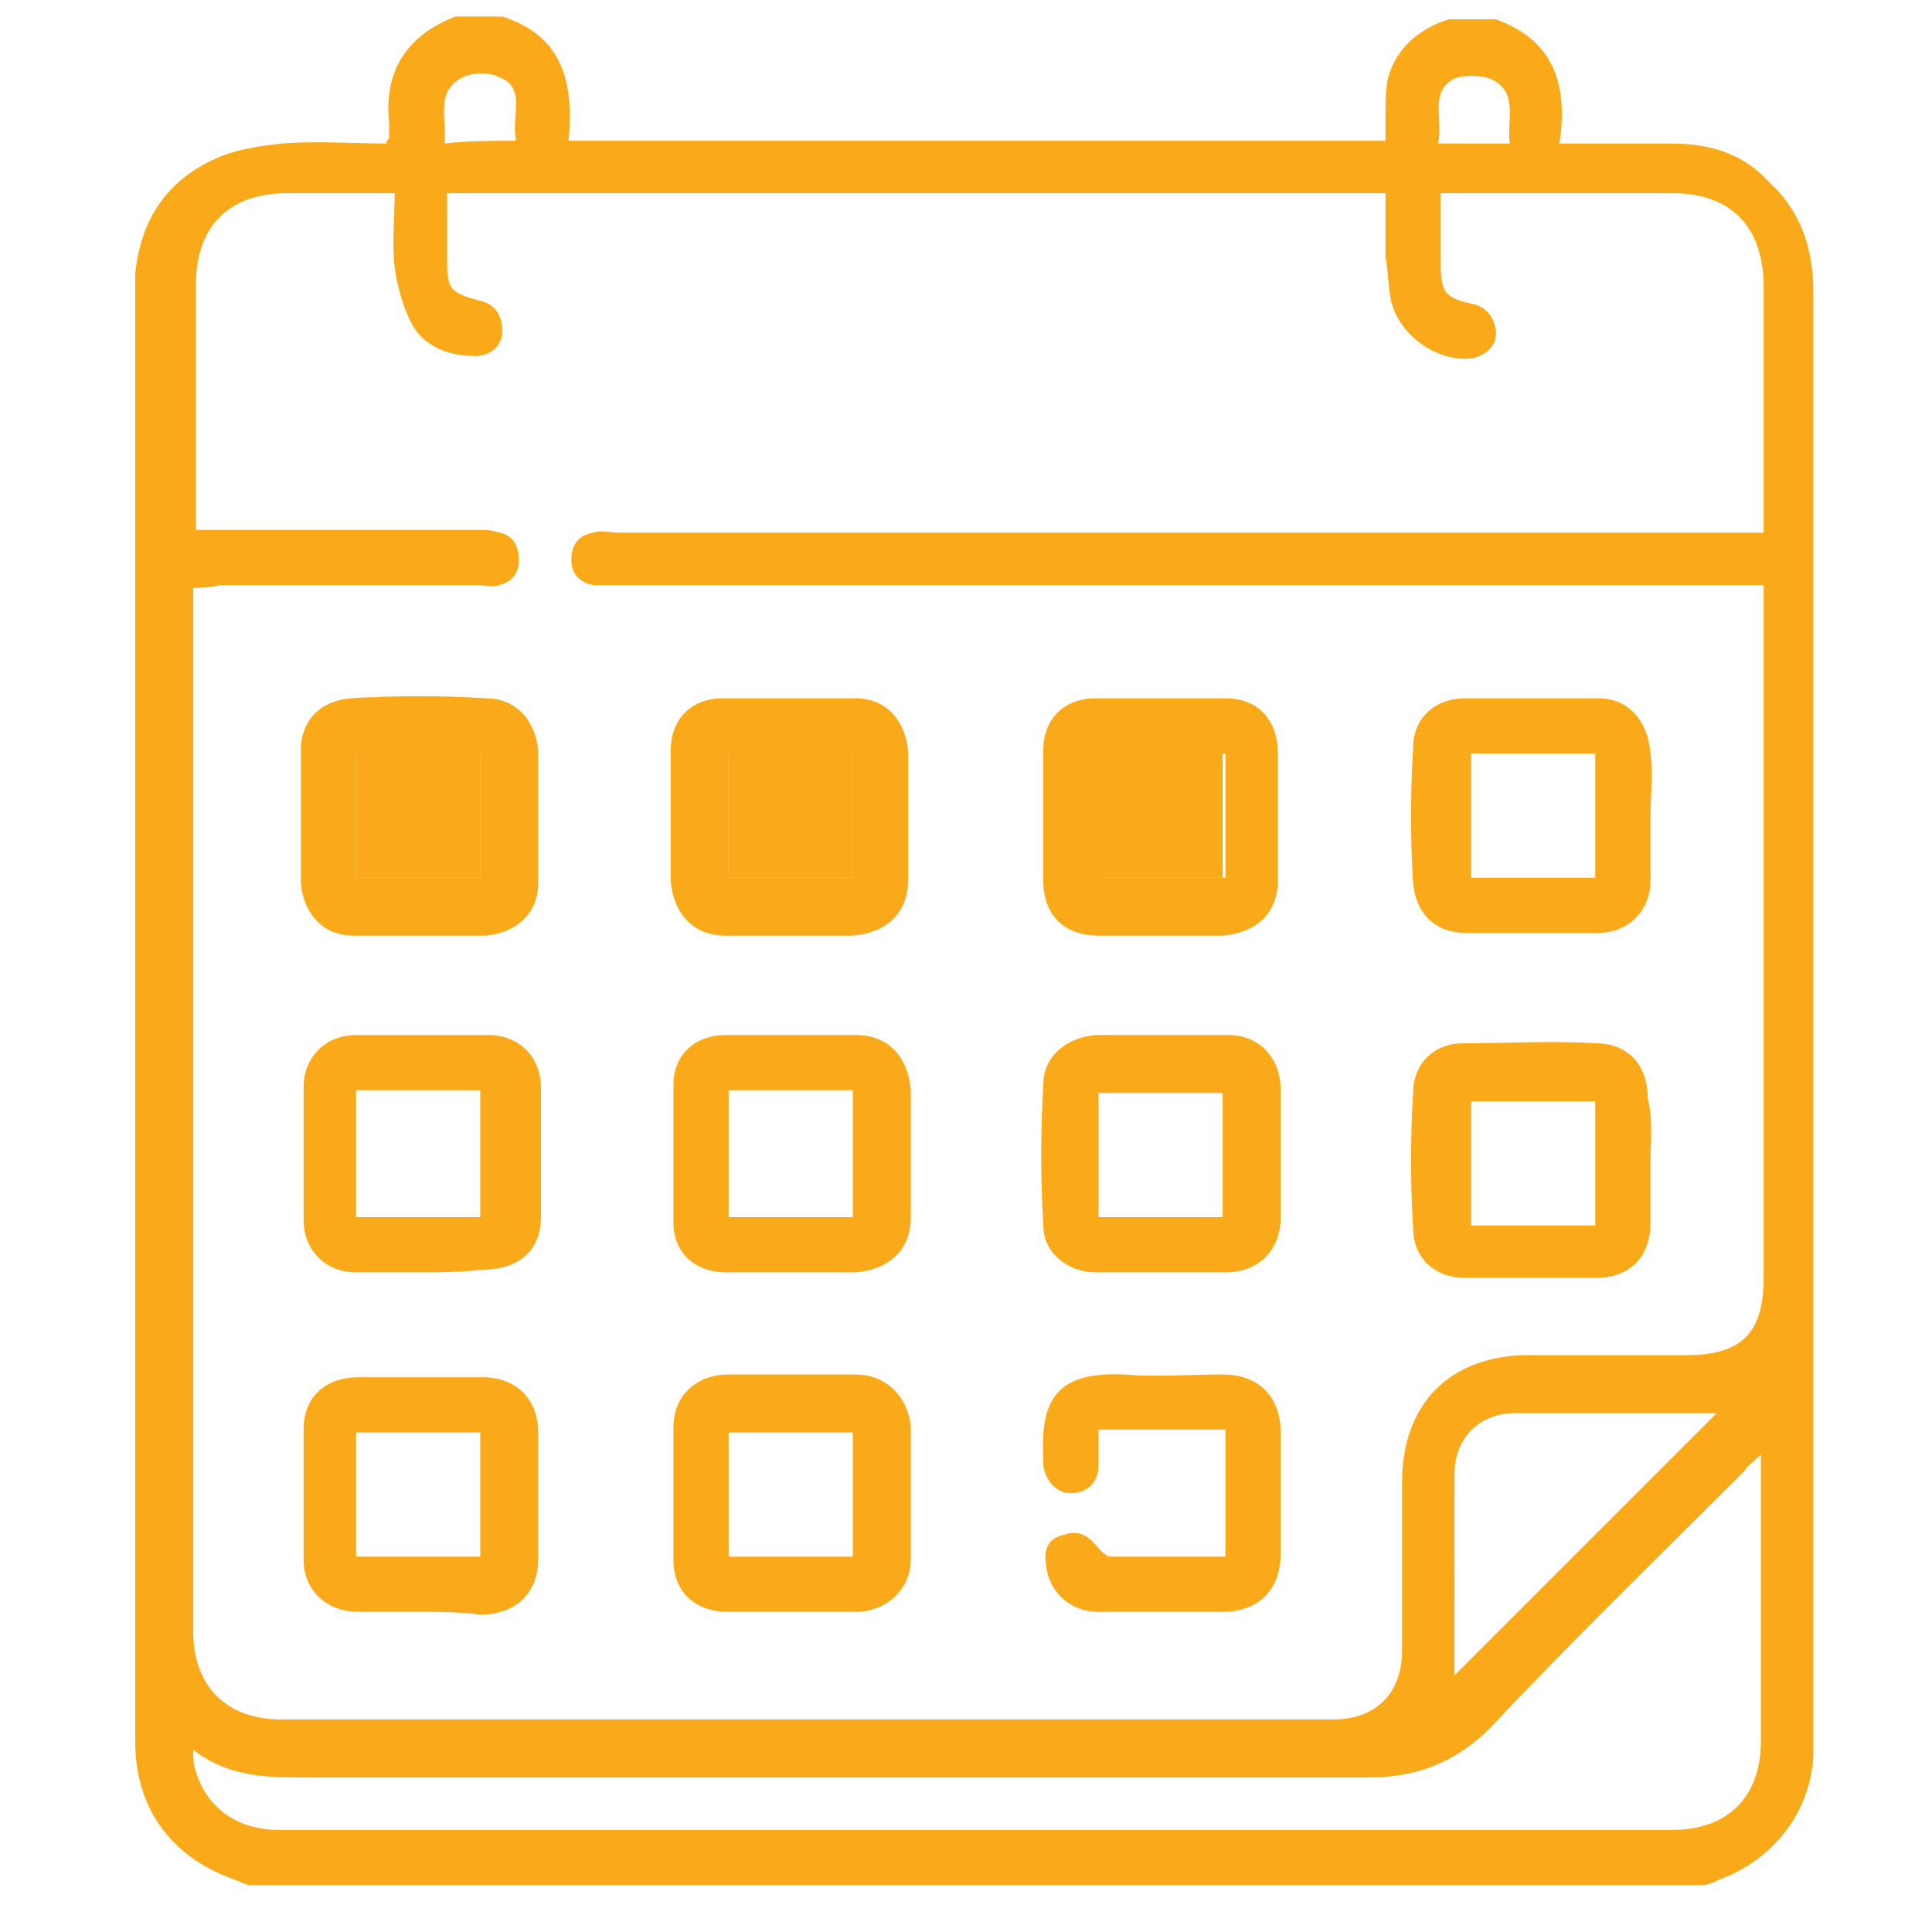
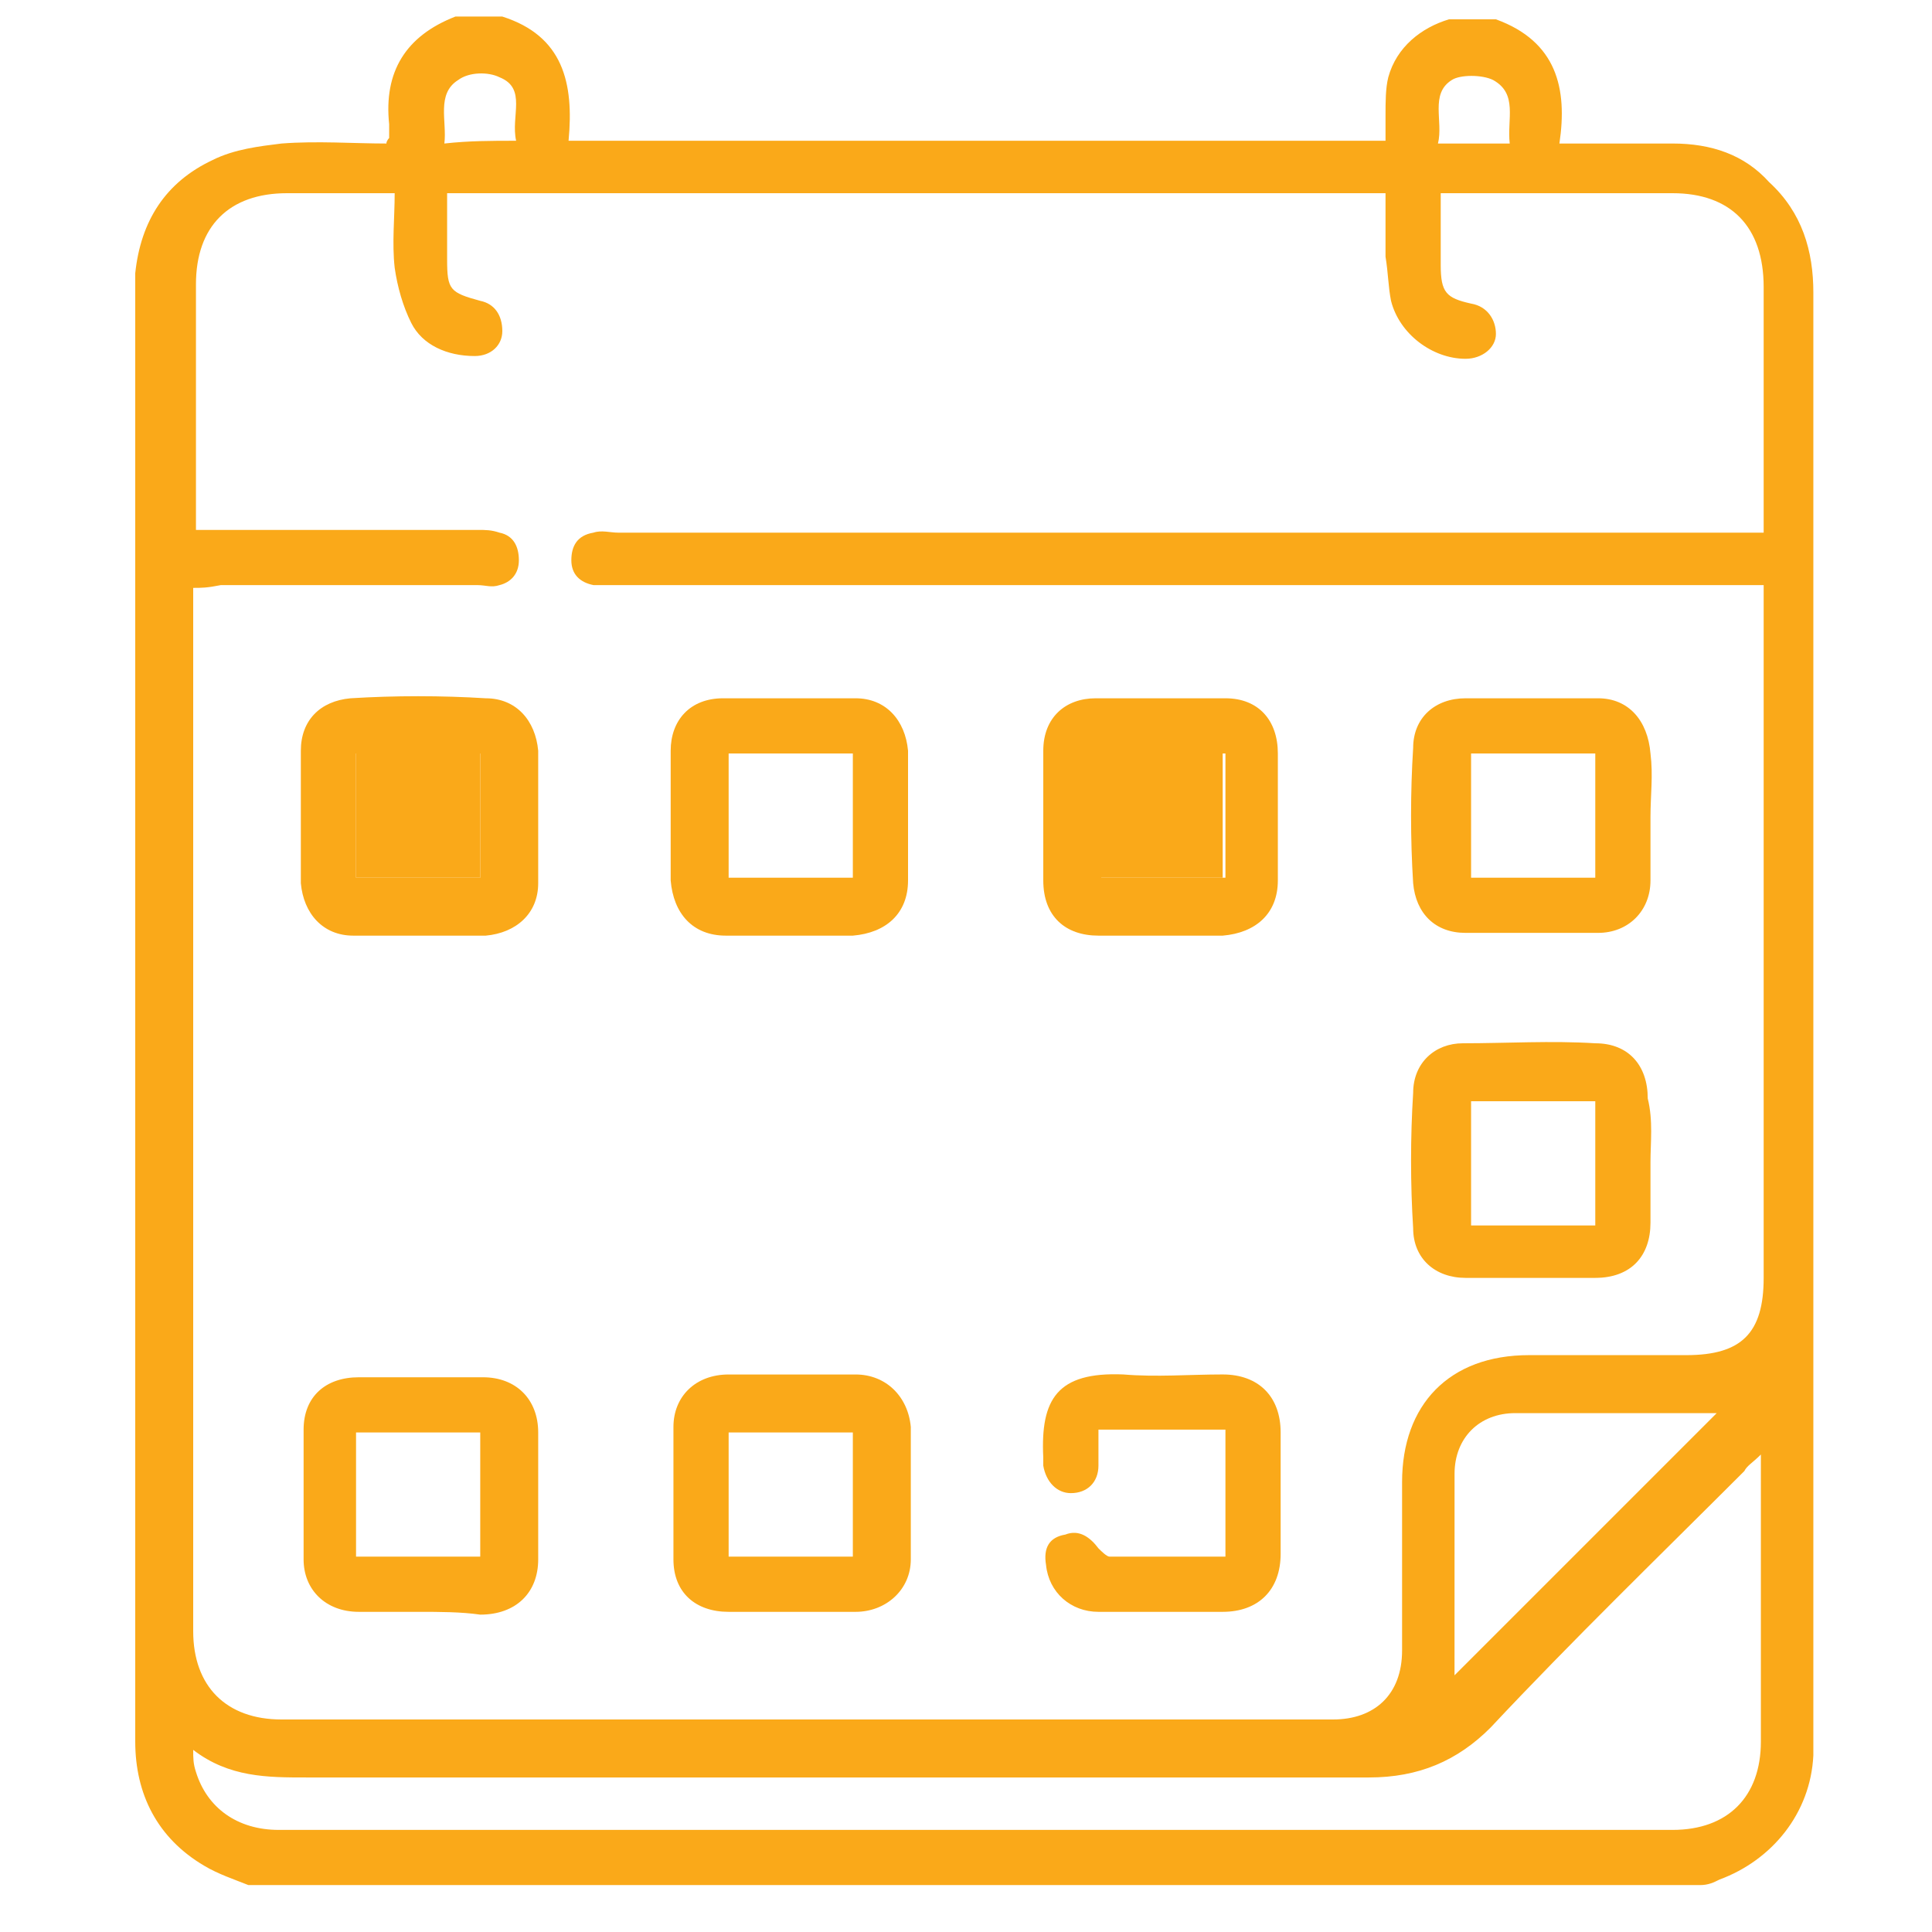
<svg xmlns="http://www.w3.org/2000/svg" version="1.1" id="Layer_1" x="0px" y="0px" width="70px" height="70px" viewBox="0 0 70 70" enable-background="new 0 0 70 70" xml:space="preserve">
  <g>
    <path fill="#FAA919" d="M52.5,0.7c0.6,0,1.1,0,1.7,0c2.2,0.8,2.6,2.5,2.3,4.5c1.5,0,2.8,0,4.1,0c1.4,0,2.601,0.4,3.5,1.4   c1.2,1.1,1.601,2.5,1.601,4c0,17.4,0,34.9,0,52.3c0,0.199,0,0.5,0,0.699C65.6,65.7,64.2,67.4,62.3,68.1   c-0.2,0.101-0.399,0.2-0.7,0.2c-17.5,0-35,0-52.6,0c-0.5-0.2-1.1-0.399-1.6-0.7c-1.7-1-2.5-2.6-2.5-4.5c0-17.6,0-35.1,0-52.7   c0-0.2,0-0.4,0-0.5C5.1,8,6,6.6,7.7,5.8c0.8-0.4,1.7-0.5,2.5-0.6c1.3-0.1,2.6,0,3.8,0C14,5.1,14.1,5,14.1,5c0-0.2,0-0.3,0-0.5   c-0.2-1.9,0.6-3.2,2.4-3.9c0.6,0,1.1,0,1.7,0c2.2,0.7,2.6,2.4,2.4,4.5c9.9,0,19.7,0,29.6,0c0-0.3,0-0.6,0-0.9c0-0.5,0-1,0.1-1.4   C50.6,1.7,51.5,1,52.5,0.7z M7,21.3c0,0.3,0,0.4,0,0.6c0,12.4,0,24.8,0,37.2c0,2,1.2,3.2,3.2,3.2c12.7,0,25.399,0,38.1,0   c1.5,0,2.5-0.899,2.5-2.5c0-2,0-4.1,0-6.1c0-2.8,1.7-4.601,4.601-4.601c1.899,0,3.8,0,5.699,0c2,0,2.801-0.8,2.801-2.8   c0-8.1,0-16.2,0-24.2c0-0.3,0-0.5,0-0.9c-0.4,0-0.7,0-1,0c-13.5,0-27,0-40.5,0c-0.3,0-0.6,0-0.9,0c-0.5-0.1-0.8-0.4-0.8-0.9   s0.2-0.9,0.8-1c0.3-0.1,0.6,0,0.9,0c13.5,0,27.1,0,40.6,0c0.3,0,0.6,0,0.9,0c0-0.3,0-0.6,0-0.8c0-2.7,0-5.4,0-8.1   C63.9,8.2,62.7,7,60.6,7C58,7,55.5,7,52.9,7c-0.2,0-0.4,0-0.7,0c0,0.9,0,1.8,0,2.6c0,1,0.2,1.2,1.1,1.4c0.601,0.1,0.9,0.6,0.9,1.1   S53.7,13,53.1,13C51.9,13,50.7,12.1,50.4,10.9c-0.101-0.5-0.101-1-0.2-1.6c0-0.8,0-1.5,0-2.3c-11.4,0-22.7,0-34,0   c0,0.8,0,1.6,0,2.4c0,1.1,0.1,1.2,1.2,1.5c0.5,0.1,0.8,0.5,0.8,1.1c0,0.5-0.4,0.9-1,0.9c-1,0-1.9-0.4-2.3-1.2   c-0.3-0.6-0.5-1.3-0.6-2c-0.1-0.9,0-1.8,0-2.7c-1.4,0-2.6,0-3.9,0c-2.1,0-3.3,1.2-3.3,3.3c0,2.7,0,5.5,0,8.2c0,0.2,0,0.4,0,0.7   c0.4,0,0.6,0,0.9,0c3.1,0,6.2,0,9.3,0c0.3,0,0.5,0,0.8,0.1c0.5,0.1,0.7,0.5,0.7,1s-0.3,0.8-0.7,0.9c-0.3,0.1-0.5,0-0.8,0   c-3.1,0-6.2,0-9.3,0C7.5,21.3,7.3,21.3,7,21.3z M63.8,52.7c-0.3,0.3-0.5,0.399-0.6,0.6C60.1,56.4,57,59.4,54,62.6   c-1.2,1.2-2.6,1.801-4.4,1.801c-12.8,0-25.7,0-38.5,0c-1.4,0-2.8,0-4.1-1c0,0.3,0,0.5,0.1,0.8c0.4,1.3,1.5,2.1,3,2.1   c16.8,0,33.7,0,50.5,0c2,0,3.2-1.2,3.2-3.2c0-1.699,0-3.399,0-5.1S63.8,54.6,63.8,52.7z M52.7,60.7c3.2-3.2,6.399-6.4,9.5-9.5   c-0.9,0-1.9,0-2.9,0c-1.5,0-2.899,0-4.399,0c-1.301,0-2.2,0.899-2.2,2.2C52.7,55.9,52.7,58.4,52.7,60.7z M18.7,5.1   c-0.2-0.9,0.4-1.9-0.6-2.3c-0.4-0.2-1.1-0.2-1.5,0.1c-0.8,0.5-0.4,1.5-0.5,2.3C17,5.1,17.8,5.1,18.7,5.1z M54.7,5.2   C54.6,4.3,55,3.4,54.1,2.9c-0.399-0.2-1.199-0.2-1.5,0c-0.8,0.5-0.3,1.5-0.5,2.3c0.601,0,1.101,0,1.7,0C54,5.2,54.3,5.2,54.7,5.2z" />
-     <path fill="#FAA919" d="M15.2,46.1c-0.8,0-1.5,0-2.3,0c-1.1,0-1.9-0.8-1.9-1.899c0-1.601,0-3.2,0-4.8c0-1.101,0.8-1.9,1.9-1.9   c1.6,0,3.2,0,4.8,0c1.1,0,1.9,0.8,1.9,1.9c0,1.6,0,3.1,0,4.699c0,1.2-0.8,1.9-2.1,1.9C16.7,46.1,15.9,46.1,15.2,46.1z M12.9,39.5   c0,1.5,0,3,0,4.6c1.5,0,3,0,4.5,0c0-1.5,0-3,0-4.6C15.9,39.5,14.4,39.5,12.9,39.5z" />
-     <path fill="#FAA919" d="M42.1,46.1c-0.8,0-1.6,0-2.399,0c-1,0-1.9-0.699-1.9-1.699c-0.1-1.7-0.1-3.4,0-5.101c0-1,0.8-1.7,1.9-1.8   c1.6,0,3.2,0,4.8,0c1.1,0,1.9,0.8,1.9,2c0,1.5,0,3.1,0,4.6c0,1.2-0.801,2-2,2C43.6,46.1,42.9,46.1,42.1,46.1z M39.8,44.1   c1.5,0,3,0,4.5,0c0-1.5,0-3,0-4.5c-1.5,0-3,0-4.5,0C39.8,41.1,39.8,42.5,39.8,44.1z" />
-     <path fill="#FAA919" d="M28.7,46.1c-0.8,0-1.6,0-2.4,0c-1.1,0-1.9-0.699-1.9-1.8c0-1.6,0-3.3,0-5c0-1.1,0.8-1.8,1.9-1.8   c1.6,0,3.1,0,4.7,0c1.2,0,1.9,0.8,2,2c0,1.5,0,3.1,0,4.6c0,1.2-0.8,1.9-2,2C30.2,46.1,29.4,46.1,28.7,46.1z M30.9,39.5   c-1.5,0-3,0-4.5,0c0,1.5,0,3,0,4.6c1.5,0,3,0,4.5,0C30.9,42.6,30.9,41.1,30.9,39.5z" />
    <path fill="#FAA919" d="M10.9,29.6c0-0.8,0-1.6,0-2.4c0-1.1,0.7-1.8,1.8-1.9c1.6-0.1,3.3-0.1,4.9,0c1.1,0,1.8,0.8,1.9,1.9   c0,1.6,0,3.2,0,4.8c0,1.1-0.8,1.8-1.9,1.9c-1.6,0-3.2,0-4.8,0c-1.1,0-1.8-0.8-1.9-1.9C10.9,31.2,10.9,30.4,10.9,29.6z M12.9,27.3   c0,1.5,0,3,0,4.5c1.5,0,3,0,4.5,0c0-1.5,0-3,0-4.5C15.9,27.3,14.4,27.3,12.9,27.3z" />
    <path fill="#FAA919" d="M28.6,33.9c-0.8,0-1.5,0-2.3,0c-1.2,0-1.9-0.8-2-2c0-1.6,0-3.1,0-4.7c0-1.1,0.7-1.9,1.9-1.9   c1.6,0,3.2,0,4.8,0c1.1,0,1.8,0.8,1.9,1.9c0,1.6,0,3.1,0,4.7c0,1.2-0.8,1.9-2,2C30.2,33.9,29.4,33.9,28.6,33.9z M30.9,31.8   c0-1.5,0-3,0-4.5c-1.5,0-3,0-4.5,0c0,1.5,0,3,0,4.5C27.9,31.8,29.4,31.8,30.9,31.8z" />
    <path fill="#FAA919" d="M59.8,29.6c0,0.8,0,1.5,0,2.3c0,1.1-0.8,1.9-1.899,1.9c-1.601,0-3.2,0-4.801,0c-1.1,0-1.8-0.7-1.899-1.8   c-0.101-1.6-0.101-3.3,0-4.9c0-1.1,0.8-1.8,1.899-1.8c1.601,0,3.2,0,4.801,0c1.1,0,1.8,0.8,1.899,2C59.9,28.1,59.8,28.8,59.8,29.6z    M53.3,27.3c0,1.5,0,3,0,4.5c1.5,0,3,0,4.5,0c0-1.5,0-3,0-4.5C56.3,27.3,54.8,27.3,53.3,27.3z" />
    <path fill="#FAA919" d="M59.8,42.1c0,0.7,0,1.5,0,2.2c0,1.2-0.7,2-2,2c-1.6,0-3.1,0-4.7,0c-1.1,0-1.899-0.7-1.899-1.8   c-0.101-1.6-0.101-3.3,0-4.9c0-1.1,0.8-1.8,1.8-1.8c1.6,0,3.2-0.1,4.8,0c1.2,0,1.9,0.8,1.9,2C59.9,40.6,59.8,41.4,59.8,42.1z    M57.8,44.4c0-1.5,0-3,0-4.5c-1.5,0-3,0-4.5,0c0,1.5,0,3,0,4.5C54.8,44.4,56.3,44.4,57.8,44.4z" />
    <path fill="#FAA919" d="M42,33.9c-0.7,0-1.5,0-2.2,0c-1.2,0-2-0.7-2-2c0-1.6,0-3.1,0-4.7c0-1.2,0.8-1.9,1.9-1.9c1.6,0,3.1,0,4.7,0   c1.199,0,1.899,0.8,1.899,2c0,1.5,0,3.1,0,4.6c0,1.2-0.8,1.9-2,2h-0.1C43.5,33.9,42.8,33.9,42,33.9z M39.9,27.3c0,1.5,0,3,0,4.5   c1.5,0,3,0,4.5,0c0-1.5,0-3,0-4.5C42.9,27.3,41.4,27.3,39.9,27.3z" />
    <path fill="#FAA919" d="M15.2,58.4c-0.7,0-1.5,0-2.2,0c-1.2,0-2-0.801-2-1.9c0-1.6,0-3.2,0-4.7c0-1.2,0.8-1.899,2-1.899   c1.5,0,3,0,4.5,0c1.2,0,2,0.8,2,2c0,1.5,0,3.1,0,4.6c0,1.2-0.8,2-2.1,2C16.7,58.4,15.9,58.4,15.2,58.4z M12.9,56.4c1.5,0,3,0,4.5,0   c0-1.5,0-3,0-4.5c-1.5,0-3,0-4.5,0C12.9,53.3,12.9,54.8,12.9,56.4z" />
    <path fill="#FAA919" d="M28.6,58.4c-0.7,0-1.5,0-2.2,0c-1.2,0-2-0.7-2-1.9c0-1.6,0-3.2,0-4.8c0-1.101,0.8-1.9,2-1.9   c1.5,0,3.1,0,4.6,0c1.1,0,1.9,0.8,2,1.9c0,1.6,0,3.2,0,4.8c0,1.1-0.9,1.9-2,1.9C30.2,58.4,29.4,58.4,28.6,58.4z M26.4,56.4   c1.6,0,3,0,4.5,0c0-1.5,0-3,0-4.5c-1.5,0-3,0-4.5,0C26.4,53.3,26.4,54.8,26.4,56.4z" />
    <path fill="#FAA919" d="M44.4,56.4c0-1.601,0-3.101,0-4.601c-1.5,0-3,0-4.601,0c0,0.4,0,0.8,0,1.3c0,0.601-0.399,1-1,1   c-0.5,0-0.899-0.399-1-1c0-0.1,0-0.199,0-0.3c-0.1-2.1,0.5-3.1,2.9-3c1.2,0.101,2.399,0,3.6,0c1.3,0,2.101,0.8,2.101,2.101   c0,1.5,0,3,0,4.399c0,1.3-0.801,2.101-2.101,2.101c-1.5,0-3,0-4.5,0c-1,0-1.8-0.7-1.899-1.7C37.8,56.1,38,55.7,38.6,55.6   c0.5-0.199,0.9,0.101,1.2,0.5C39.9,56.2,40.1,56.4,40.2,56.4C41.5,56.4,42.9,56.4,44.4,56.4z" />
    <path fill="#FAA919" d="M39.8,31.8c0-1.5,0-3,0-4.5c1.5,0,3,0,4.5,0c0,1.5,0,3,0,4.5C42.9,31.8,41.4,31.8,39.8,31.8z" />
-     <path fill="#FAA919" d="M26.4,31.8c0-1.5,0-3,0-4.5c1.5,0,3,0,4.5,0c0,1.5,0,3,0,4.5C29.4,31.8,27.9,31.8,26.4,31.8z" />
    <path fill="#FAA919" d="M12.9,31.8c0-1.5,0-3,0-4.5c1.5,0,3,0,4.5,0c0,1.5,0,3,0,4.5C16,31.8,14.5,31.8,12.9,31.8z" />
  </g>
</svg>